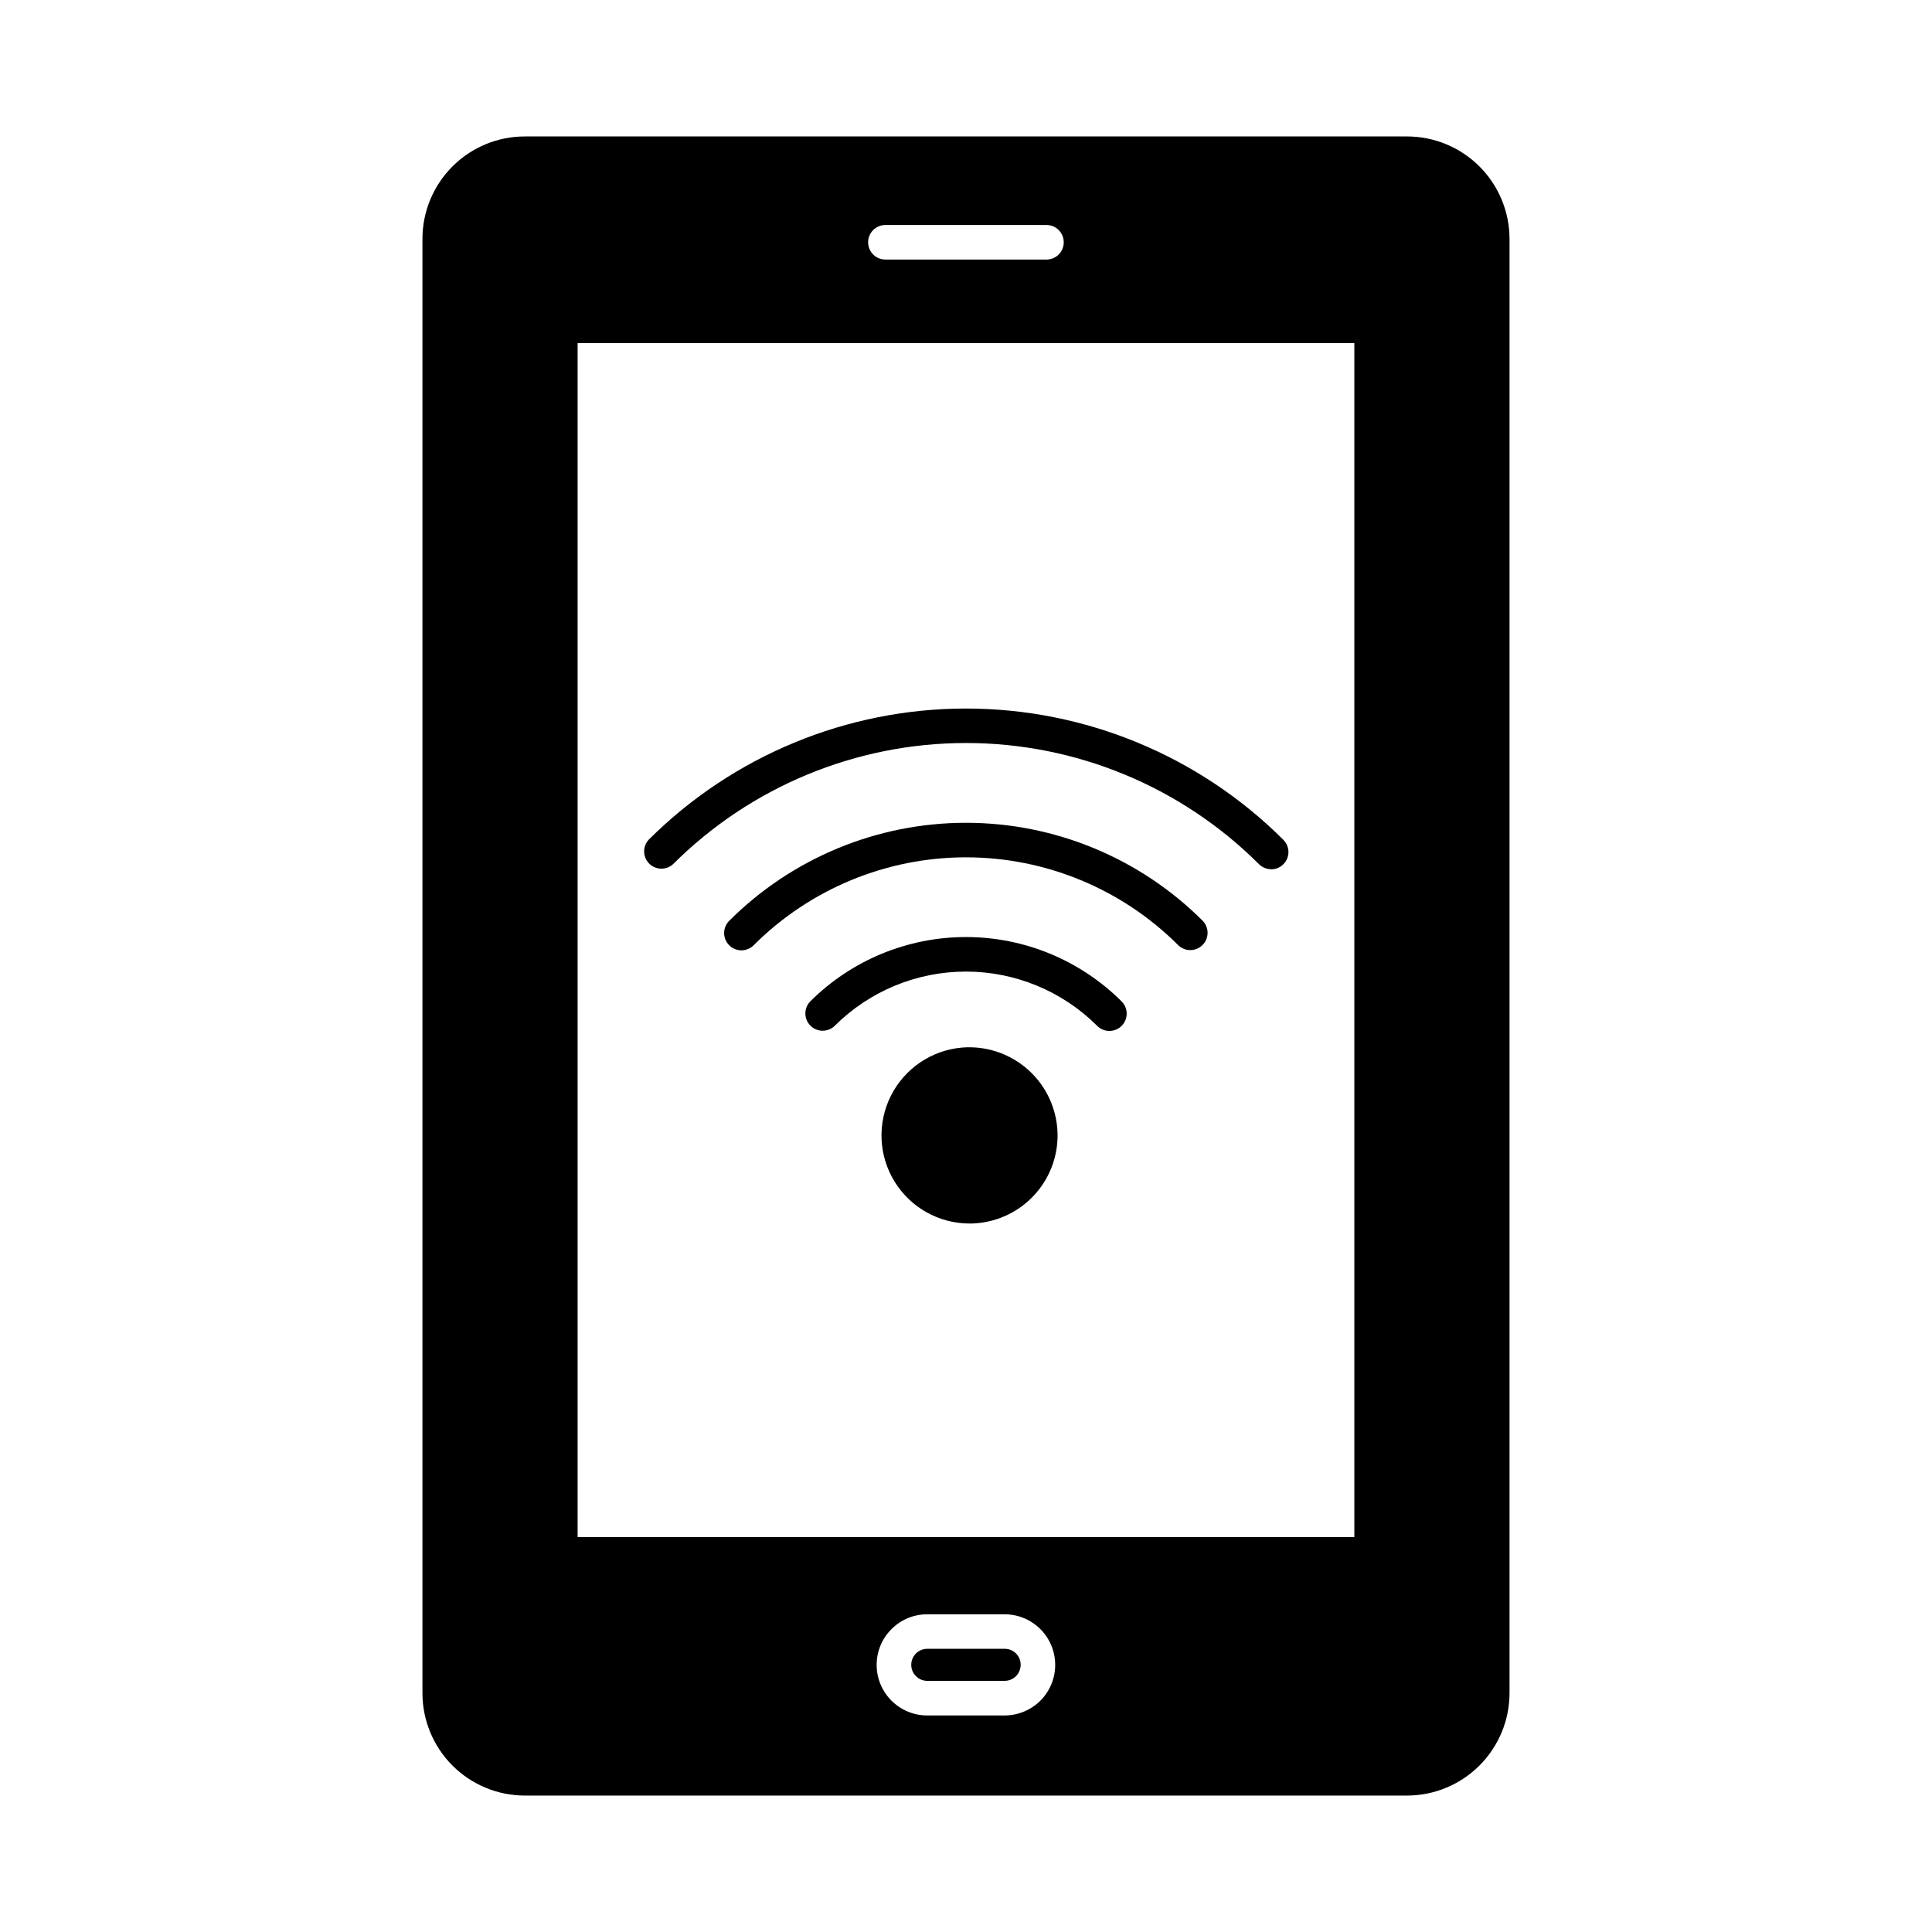
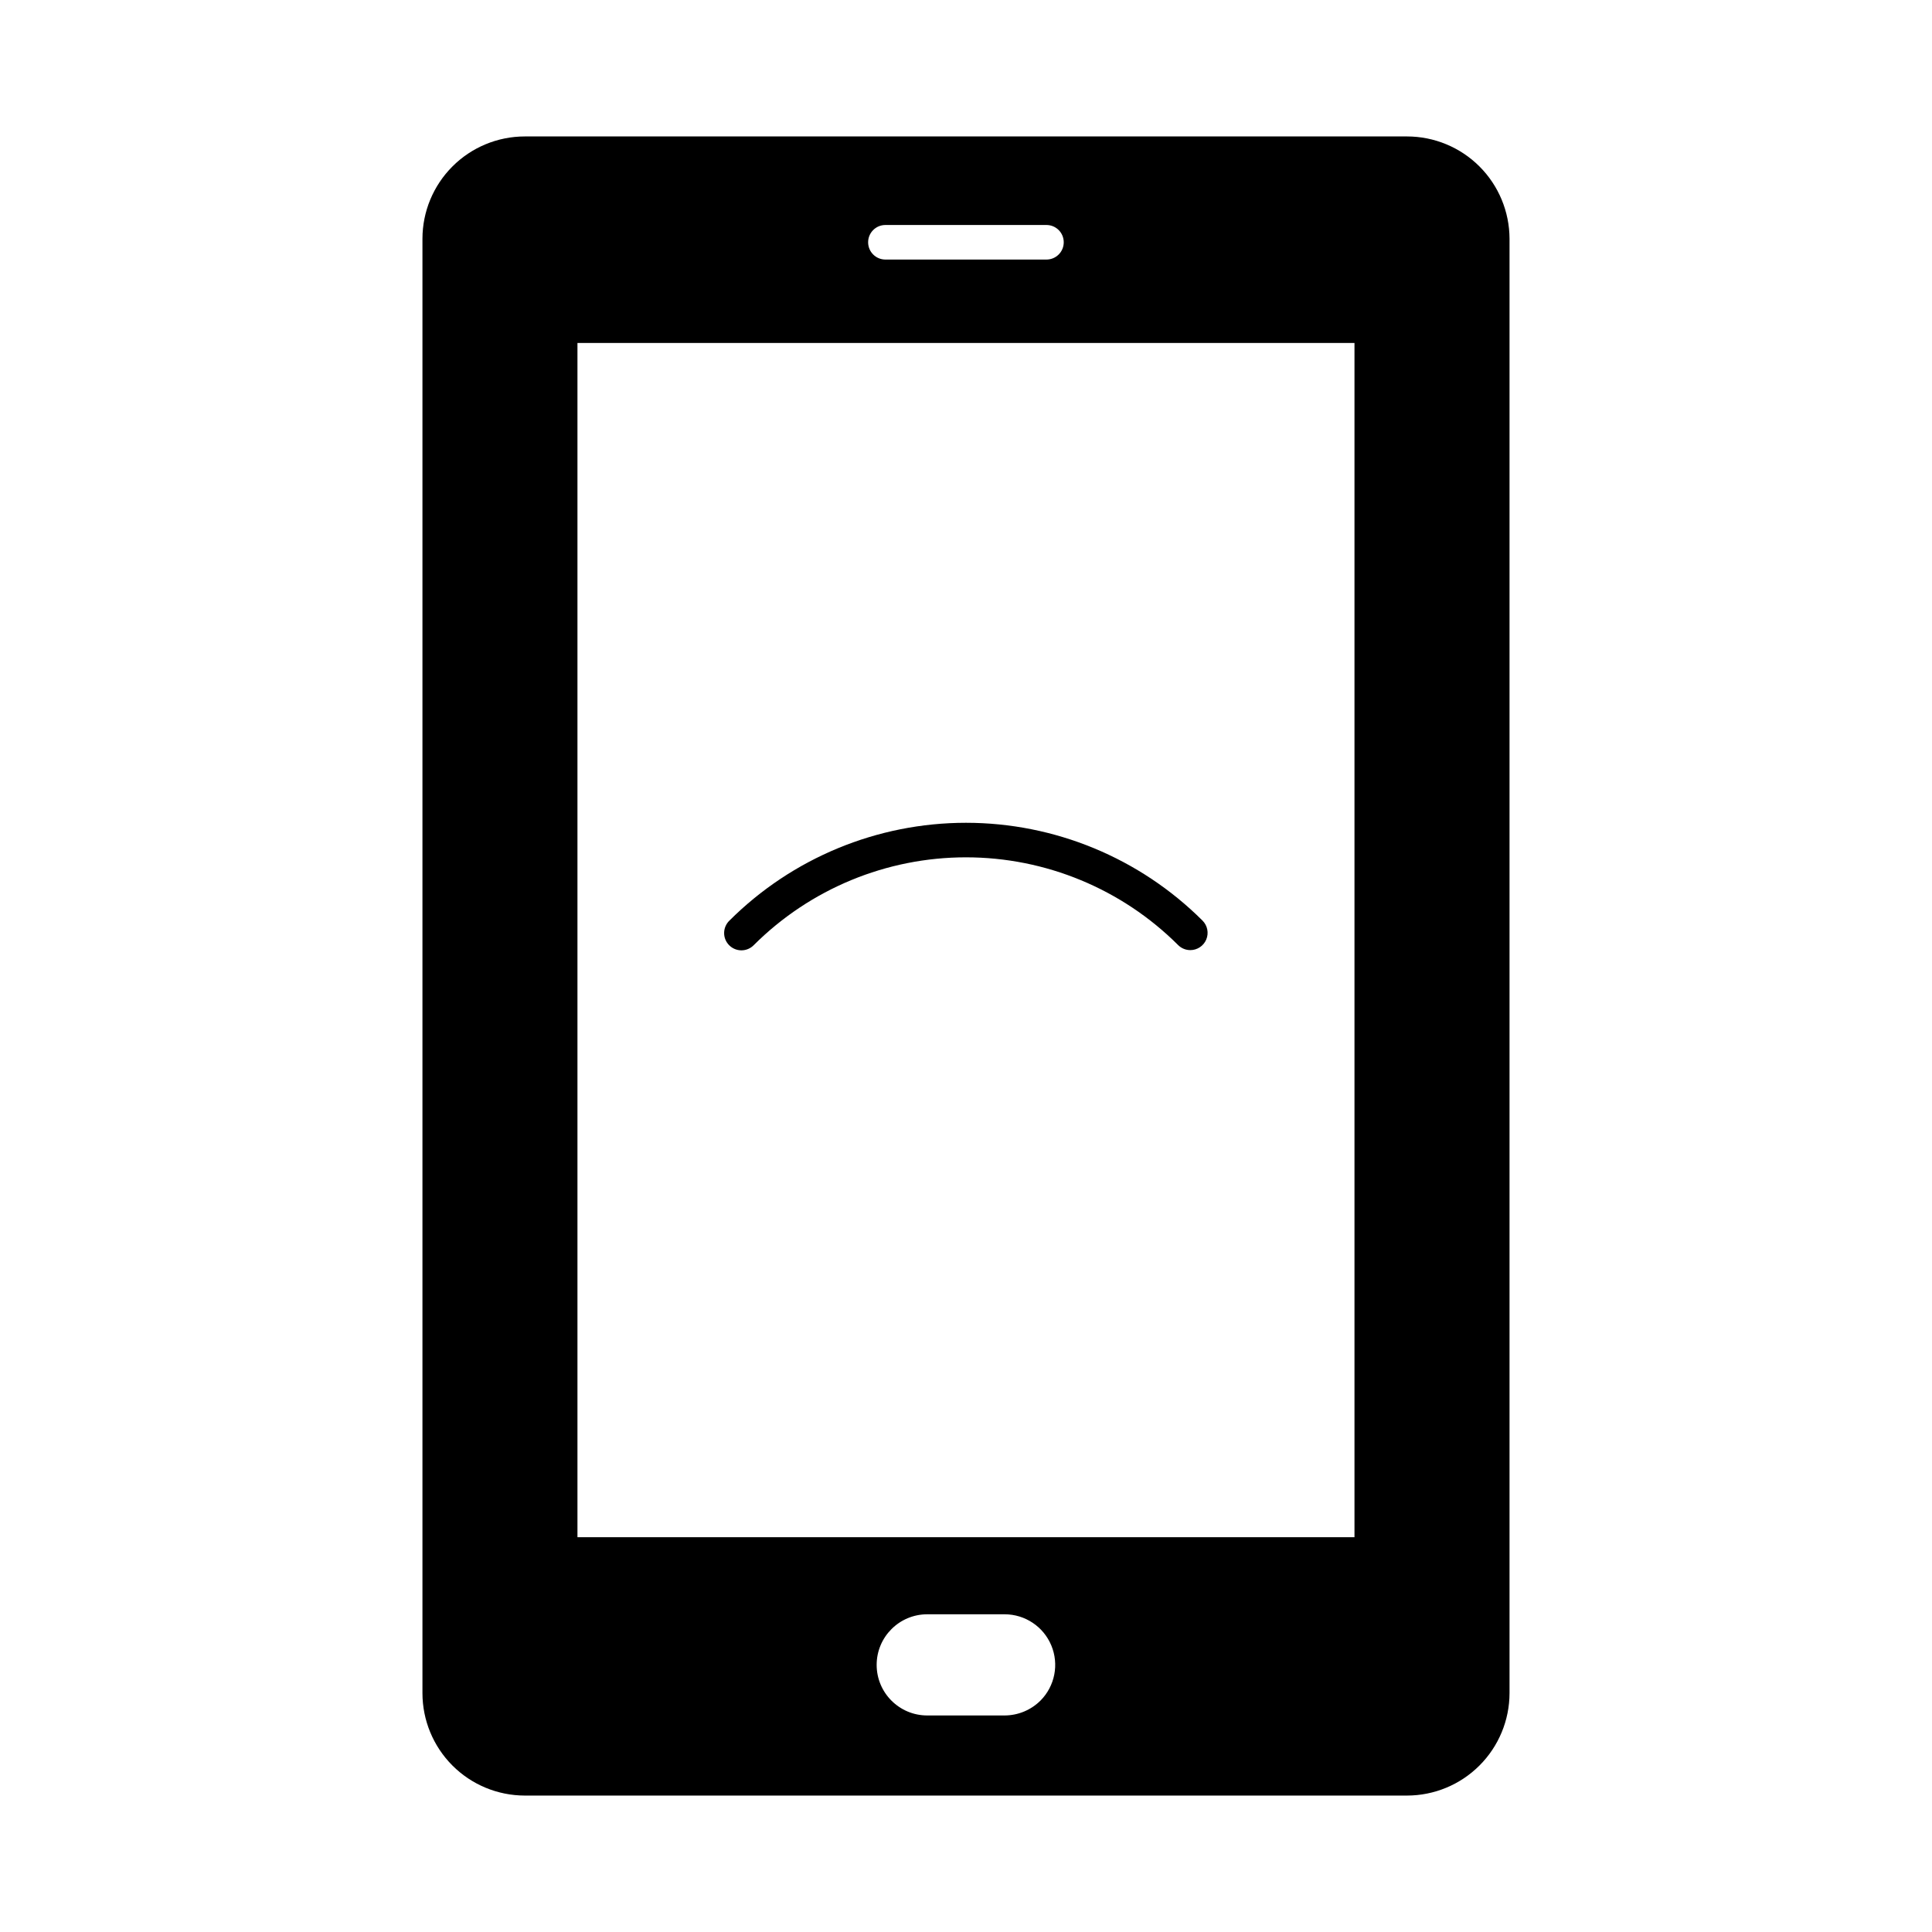
<svg xmlns="http://www.w3.org/2000/svg" fill="#000000" width="800px" height="800px" version="1.1" viewBox="144 144 512 512">
  <g>
-     <path d="m507.54 225.73h-215.08c-2.527 0-4.578 2.051-4.578 4.578v325.64c-0.012 1.219 0.465 2.391 1.328 3.254 0.859 0.859 2.031 1.34 3.25 1.328h215.08c1.215 0 2.379-0.484 3.238-1.344 0.859-0.855 1.34-2.023 1.34-3.238v-325.64c0-1.215-0.48-2.379-1.34-3.238s-2.023-1.34-3.238-1.34zm-4.582 325.64h-205.92v-316.48h205.92z" />
-     <path d="m410.24 580.95h-20.504c-2.344 0-4.246 1.898-4.246 4.246 0 2.344 1.902 4.246 4.246 4.246h20.504c1.129-0.004 2.211-0.449 3.012-1.242 0.785-0.805 1.227-1.883 1.234-3.004 0.012-1.129-0.43-2.219-1.23-3.016-0.797-0.801-1.883-1.242-3.016-1.23z" />
    <path d="m516.88 180.16h-233.81c-7.191 0.004-14.082 2.863-19.164 7.949-5.086 5.082-7.945 11.973-7.953 19.164v385.41c0 7.195 2.856 14.098 7.938 19.191 5.086 5.094 11.98 7.957 19.18 7.969h233.81c7.199-0.008 14.105-2.871 19.195-7.965 5.094-5.09 7.957-11.996 7.965-19.195v-385.41c-0.02-7.195-2.887-14.09-7.977-19.172-5.09-5.082-11.992-7.938-19.184-7.941zm-138.24 23.465h42.684c2.531 0 4.578 2.051 4.578 4.582 0 2.527-2.047 4.578-4.578 4.578h-42.684c-2.527 0-4.578-2.051-4.578-4.578 0-2.531 2.051-4.582 4.578-4.582zm41.117 391.03c-2.527 2.527-5.949 3.949-9.523 3.961h-20.504c-7.402 0-13.406-6-13.406-13.406 0-7.402 6.004-13.406 13.406-13.406h20.504c5.414 0.004 10.293 3.258 12.375 8.254 2.082 4.996 0.957 10.754-2.852 14.598zm83.195-43.281h-205.92v-316.48h205.92z" />
-     <path d="m480.87 374.35c-1.211 0-2.379-0.484-3.234-1.344-20.609-20.555-48.527-32.102-77.633-32.102-29.109 0-57.027 11.547-77.633 32.102-1.805 1.648-4.582 1.59-6.316-0.129-1.734-1.723-1.812-4.5-0.18-6.316 22.324-22.277 52.578-34.793 84.117-34.793 31.543 0 61.793 12.516 84.117 34.793 1.312 1.312 1.703 3.281 0.996 4.992-0.711 1.711-2.379 2.828-4.234 2.828z" />
    <path d="m459.45 395.79c-1.215 0-2.383-0.48-3.238-1.34-14.922-14.887-35.141-23.25-56.219-23.25s-41.293 8.363-56.215 23.25c-0.855 0.883-2.027 1.387-3.254 1.398-1.23 0.008-2.41-0.473-3.277-1.344-0.871-0.867-1.355-2.051-1.344-3.277 0.012-1.23 0.516-2.402 1.398-3.254 16.641-16.602 39.188-25.926 62.691-25.926 23.508 0 46.055 9.324 62.691 25.926 1.312 1.309 1.703 3.277 0.996 4.988-0.711 1.711-2.379 2.828-4.231 2.828z" />
-     <path d="m438.01 417.21c-1.215 0.004-2.379-0.48-3.238-1.34-9.23-9.215-21.742-14.391-34.789-14.391-13.043 0-25.555 5.176-34.789 14.391-1.797 1.734-4.656 1.711-6.422-0.059-1.766-1.766-1.789-4.621-0.055-6.418 10.953-10.93 25.793-17.066 41.266-17.066s30.312 6.137 41.266 17.066c1.312 1.309 1.703 3.277 0.992 4.988-0.707 1.711-2.375 2.828-4.231 2.828z" />
-     <path d="m424.27 444.98c-0.023 5.82-2.219 11.426-6.16 15.711-3.938 4.289-9.34 6.949-15.137 7.461-0.684 0.078-1.375 0.109-2.062 0.094-8.094-0.02-15.602-4.223-19.844-11.117-4.238-6.891-4.613-15.488-0.98-22.723 3.633-7.231 10.746-12.07 18.809-12.785 6.168-0.52 12.289 1.426 17.027 5.406 4.738 3.984 7.707 9.68 8.254 15.844 0.047 0.688 0.094 1.422 0.094 2.109z" />
  </g>
</svg>